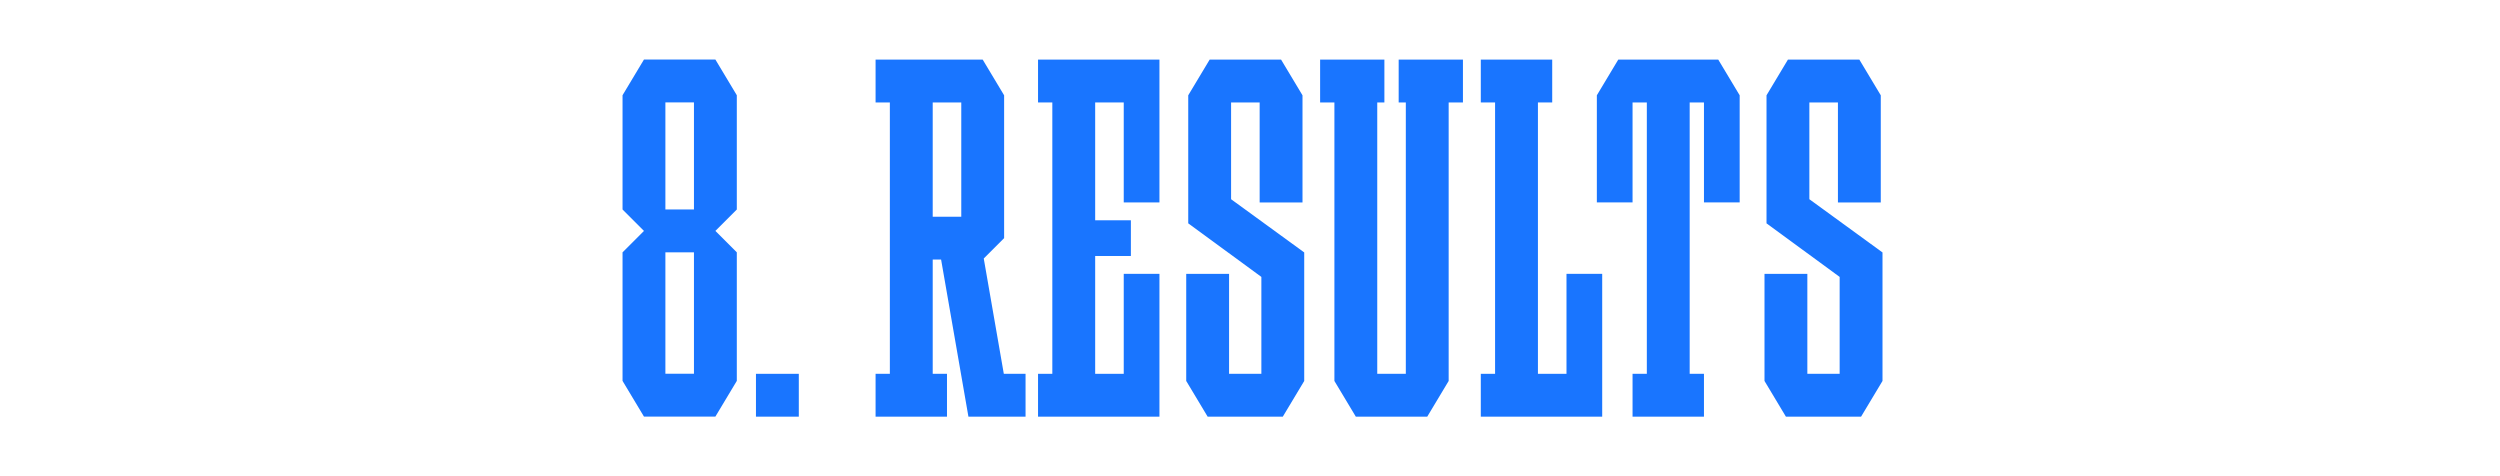
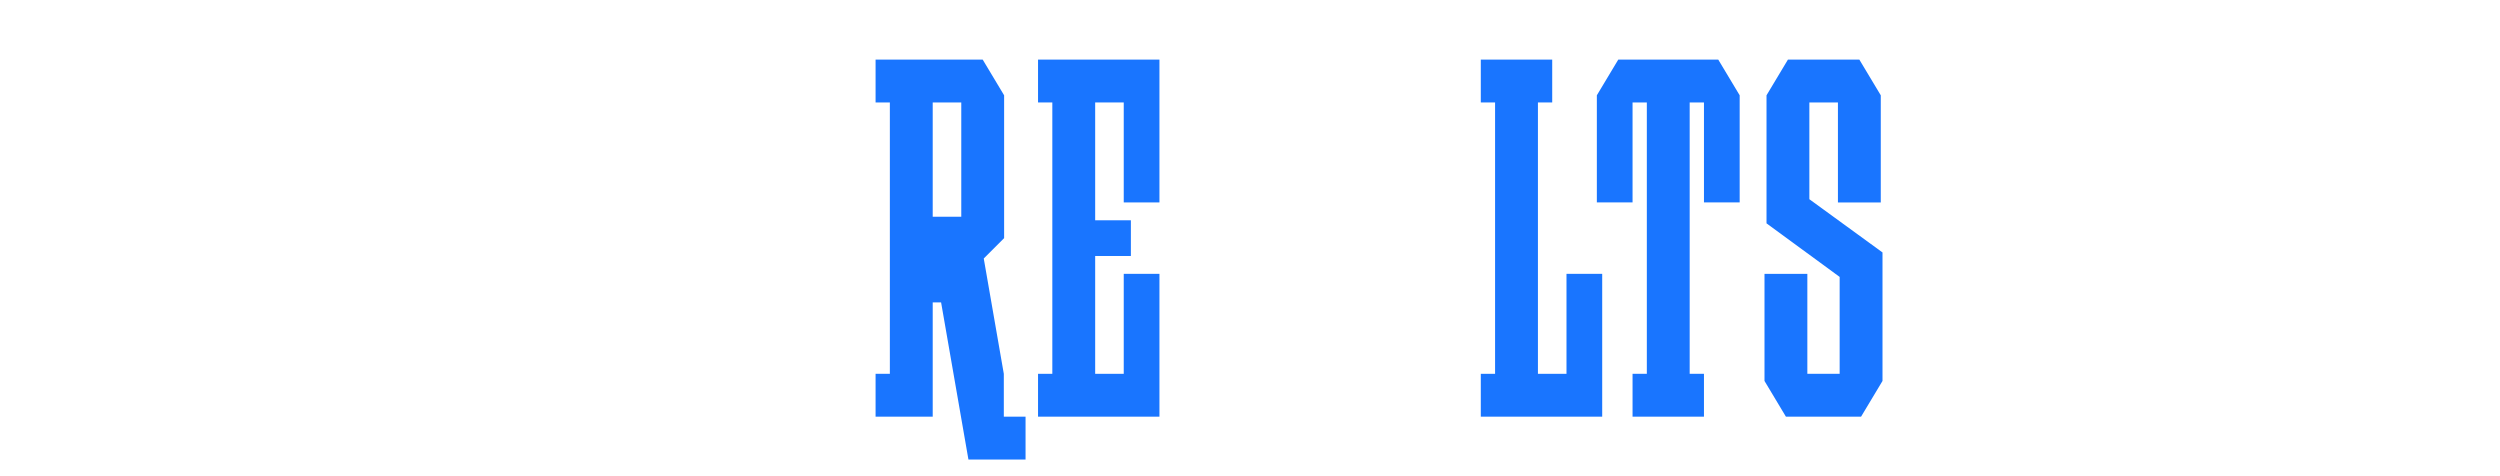
<svg xmlns="http://www.w3.org/2000/svg" viewBox="0 0 2976.38 566.93">
  <defs>
    <style> .cls-1 { fill: #1975ff; } .cls-1, .cls-2 { stroke-width: 0px; } .cls-2 { fill: #fff; } </style>
  </defs>
  <g id="Back">
    <rect class="cls-2" width="2976.38" height="566.93" />
  </g>
  <g id="Scoro_Case" data-name="Scoro Case">
    <g id="_8._Results" data-name="8. Results">
      <g id="_Н3" data-name="Н3">
-         <rect class="cls-1" x="900.01" y="445.05" width="51.01" height="51.01" />
-       </g>
-       <polygon class="cls-1" points="1552.74 300.53 1465.67 237.18 1465.67 121.97 1499.68 121.97 1499.68 241.03 1550.69 241.02 1550.69 121.97 1550.69 117.05 1550.69 113.47 1525.19 70.96 1514.28 70.96 1499.68 70.96 1465.67 70.96 1454.77 70.96 1440.17 70.96 1414.66 113.47 1414.66 113.49 1414.66 121.97 1414.66 265.9 1414.66 265.9 1501.72 329.67 1501.73 329.66 1501.73 445.05 1463.27 445.05 1463.27 326.03 1412.26 326.03 1412.26 445.05 1412.26 453.55 1412.26 453.56 1412.27 453.56 1437.77 496.06 1446.27 496.06 1463.27 496.06 1501.73 496.06 1514.28 496.06 1527.24 496.06 1552.73 453.58 1552.74 453.58 1552.74 453.55 1552.74 445.05 1552.74 300.53 1552.74 300.53" />
+         </g>
      <polygon class="cls-1" points="2241.21 300.53 2154.14 237.18 2154.14 121.97 2188.15 121.97 2188.15 241.03 2239.16 241.02 2239.16 121.97 2239.16 117.05 2239.16 113.47 2213.65 70.96 2202.75 70.96 2188.15 70.96 2154.14 70.96 2143.24 70.96 2128.63 70.96 2103.13 113.47 2103.13 113.49 2103.13 121.97 2103.13 265.9 2103.13 265.9 2190.18 329.67 2190.2 329.66 2190.2 445.05 2151.74 445.05 2151.74 326.03 2100.73 326.03 2100.73 445.05 2100.73 453.55 2100.73 453.56 2100.73 453.56 2126.23 496.06 2134.73 496.06 2151.74 496.06 2190.2 496.06 2202.75 496.06 2215.7 496.06 2241.19 453.58 2241.21 453.58 2241.21 453.55 2241.21 445.05 2241.21 300.53 2241.21 300.53" />
-       <polygon class="cls-1" points="1741.71 70.96 1724.71 70.96 1673.7 70.96 1665.19 70.96 1665.19 121.97 1673.7 121.97 1673.7 445.05 1639.69 445.05 1639.69 121.97 1648.19 121.97 1648.19 70.96 1639.69 70.96 1588.68 70.96 1571.67 70.96 1571.67 121.97 1588.68 121.97 1588.68 445.05 1588.68 453.55 1614.18 496.06 1622.68 496.06 1639.69 496.06 1673.7 496.06 1690.7 496.06 1699.2 496.06 1724.71 453.55 1724.71 445.05 1724.71 121.97 1741.71 121.97 1741.71 70.96" />
-       <path class="cls-1" d="M1195.09,445.05l-23.88-137.29,24.25-24.24h0V113.47l-25.51-42.51h-127.53v51.01h17v323.08h-17v51.01h85.02v-51.01h-17v-136.03h9.98l32.53,187.01v.04h68.02v-51.01h-25.87ZM1110.44,121.97h34.01v136.03h-34.01V121.97Z" />
+       <path class="cls-1" d="M1195.09,445.05l-23.88-137.29,24.25-24.24h0V113.47l-25.51-42.51h-127.53v51.01h17v323.08h-17v51.01h85.02h-17v-136.03h9.98l32.53,187.01v.04h68.02v-51.01h-25.87ZM1110.44,121.97h34.01v136.03h-34.01V121.97Z" />
      <polygon class="cls-1" points="1303.86 70.96 1252.85 70.96 1235.84 70.96 1235.84 121.97 1252.85 121.97 1252.85 445.05 1235.84 445.05 1235.84 496.06 1252.85 496.06 1303.86 496.06 1380.38 496.06 1380.38 462.05 1380.38 445.05 1380.38 326.02 1337.87 326.02 1337.87 445.05 1303.86 445.05 1303.86 304.77 1346.37 304.77 1346.37 262.26 1303.86 262.26 1303.86 121.97 1337.87 121.97 1337.87 241 1380.38 241 1380.38 121.97 1380.38 104.97 1380.38 70.96 1303.86 70.96" />
      <polygon class="cls-1" points="2045.66 70.96 2037.16 70.96 2020.16 70.96 2011.65 70.96 1960.64 70.96 1952.14 70.96 1935.13 70.96 1926.63 70.96 1901.13 113.47 1901.13 121.97 1901.13 241 1943.64 241 1943.64 121.97 1952.14 121.97 1960.64 121.97 1960.64 445.05 1943.64 445.05 1943.64 496.06 1960.64 496.06 2011.65 496.06 2028.66 496.06 2028.66 445.05 2011.65 445.05 2011.65 121.97 2020.16 121.97 2028.66 121.97 2028.66 241 2071.17 241 2071.17 121.97 2071.17 113.47 2045.66 70.96" />
      <polygon class="cls-1" points="1864.99 326.02 1864.99 445.05 1830.98 445.05 1830.98 121.97 1847.99 121.97 1847.99 70.96 1830.98 70.96 1779.97 70.96 1762.97 70.96 1762.97 121.97 1779.97 121.97 1779.97 445.05 1762.97 445.05 1762.97 496.06 1779.97 496.06 1830.98 496.06 1907.5 496.06 1907.5 462.05 1907.5 445.05 1907.5 326.02 1864.99 326.02" />
-       <path class="cls-1" d="M851.7,70.87h-85.02l-25.51,42.51v136.03l25.51,25.51-25.51,25.51v153.04l25.51,42.51h85.02l25.51-42.51v-153.04l-25.51-25.51,25.51-25.51V113.38l-25.51-42.51ZM826.19,121.88v127.53h-34.01v-127.53h34.01ZM792.18,444.96v-144.53h34.01v144.53h-34.01Z" />
    </g>
  </g>
</svg>